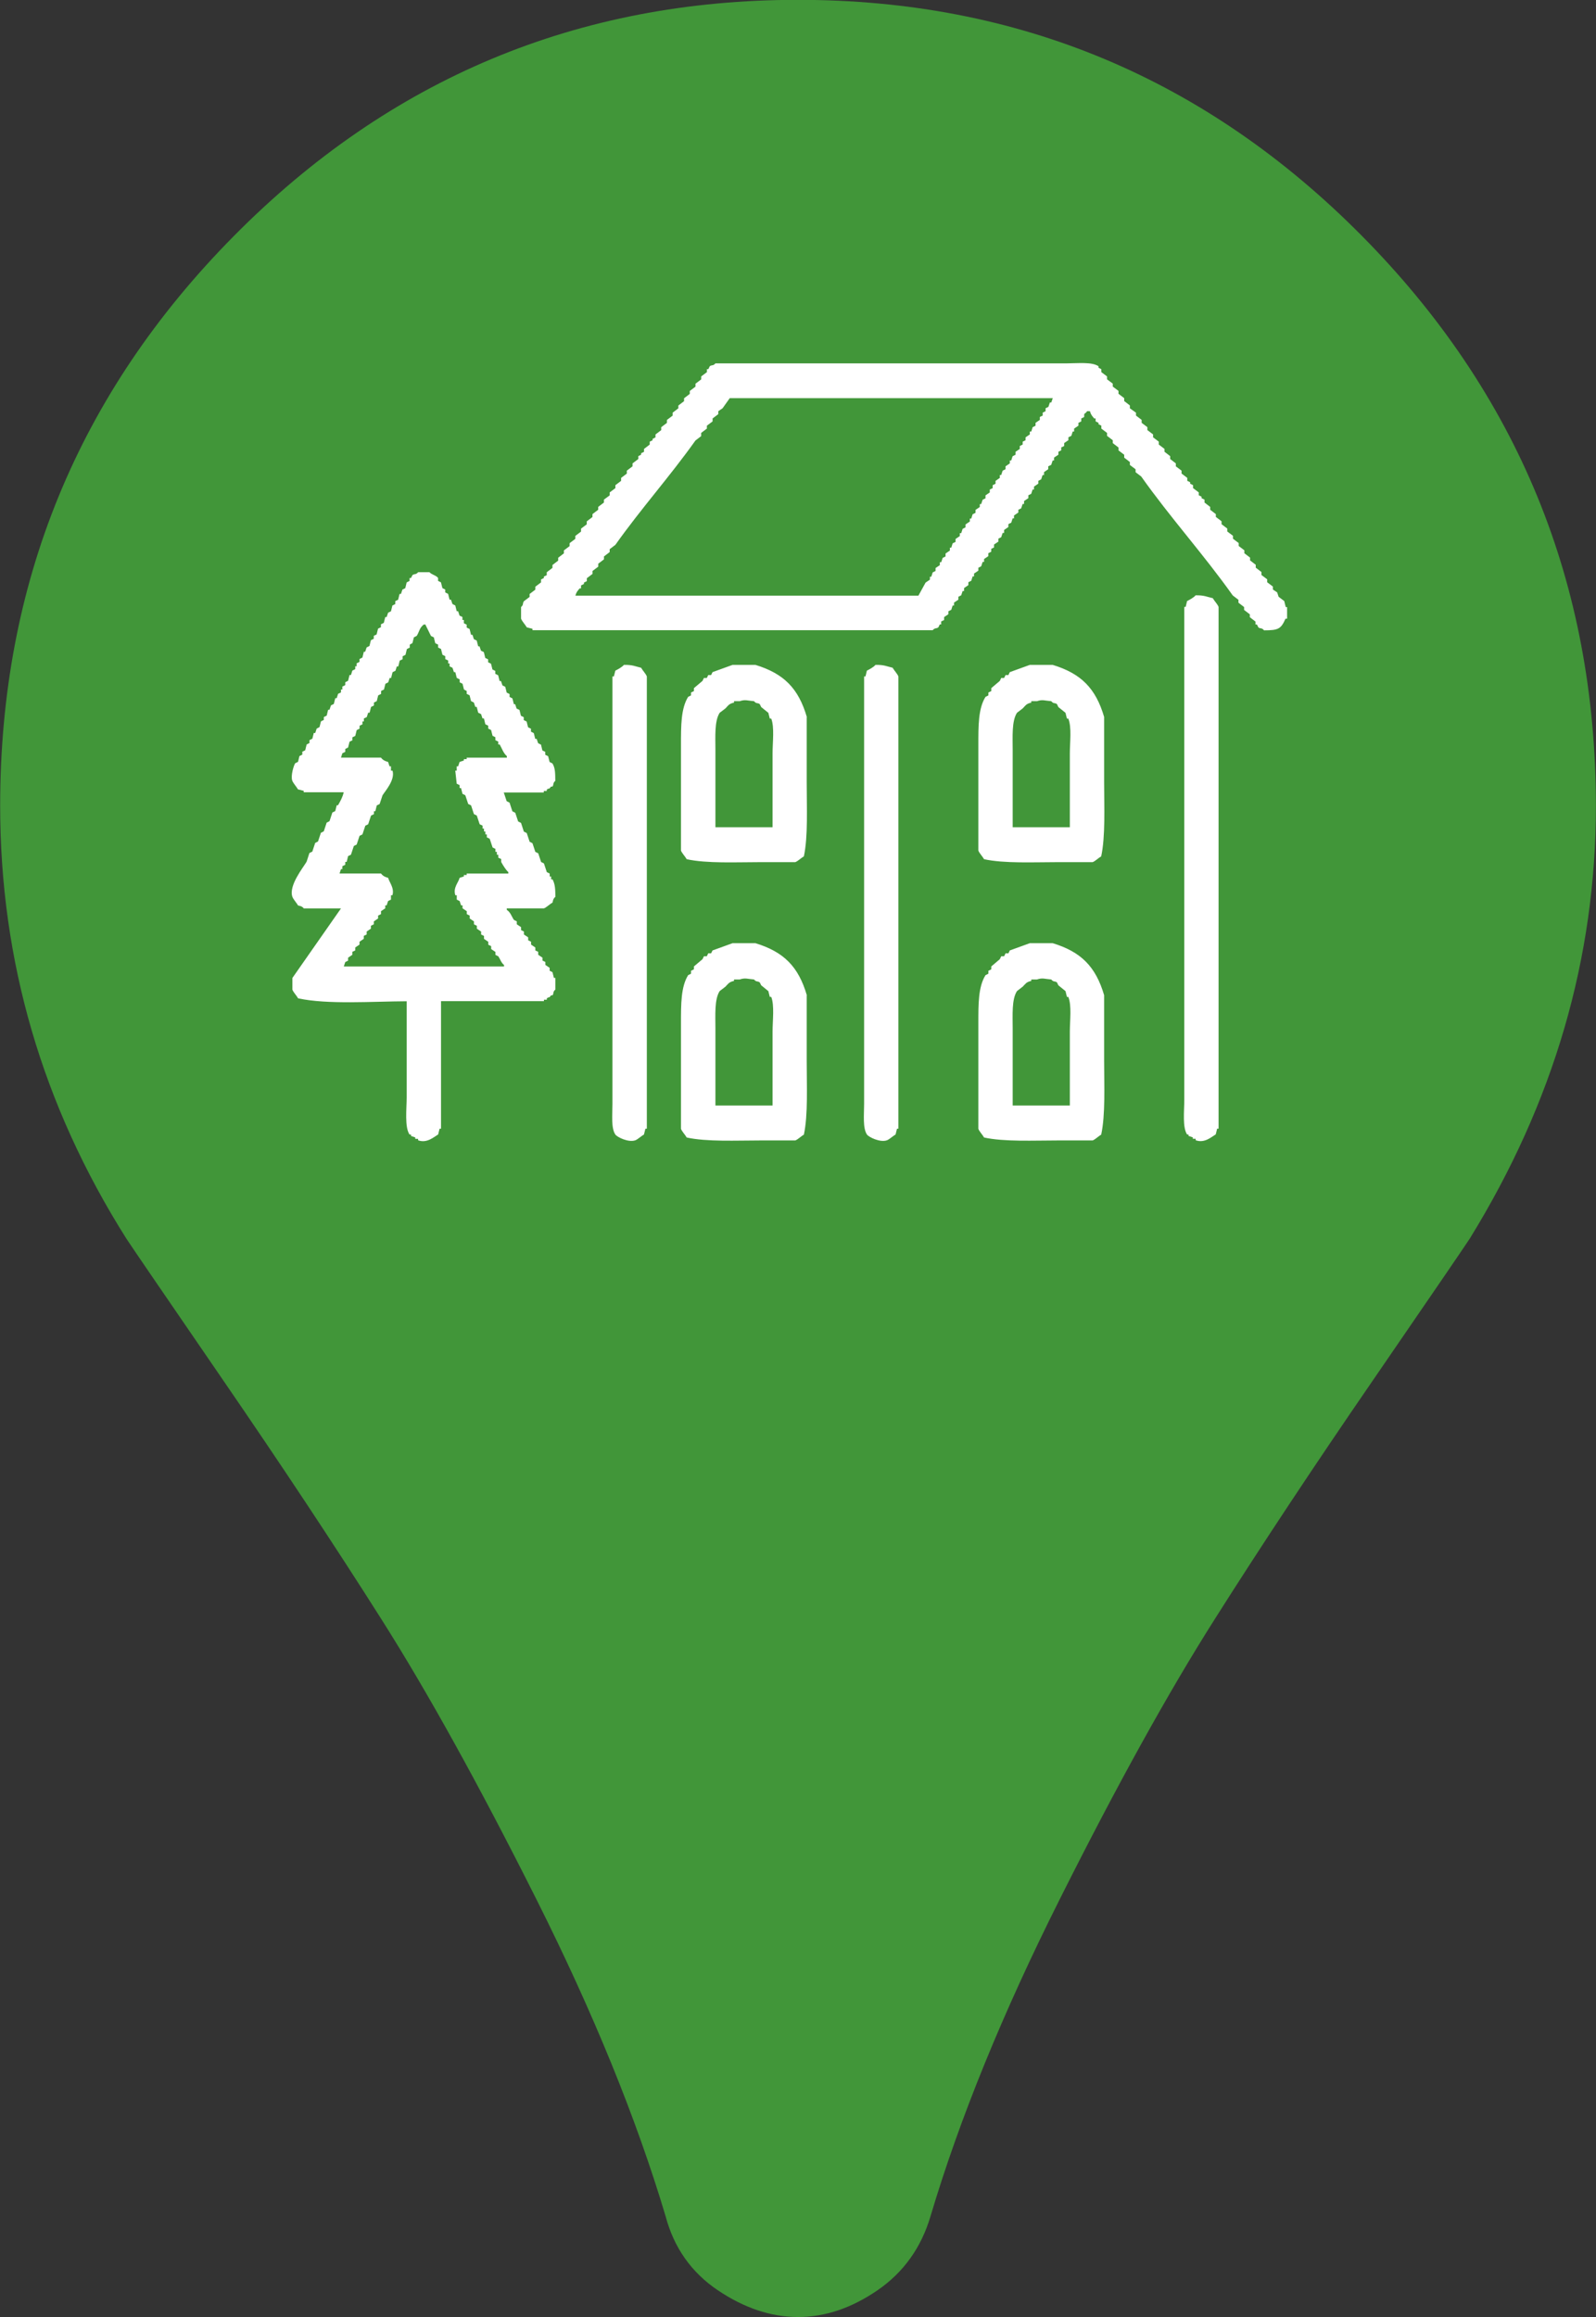
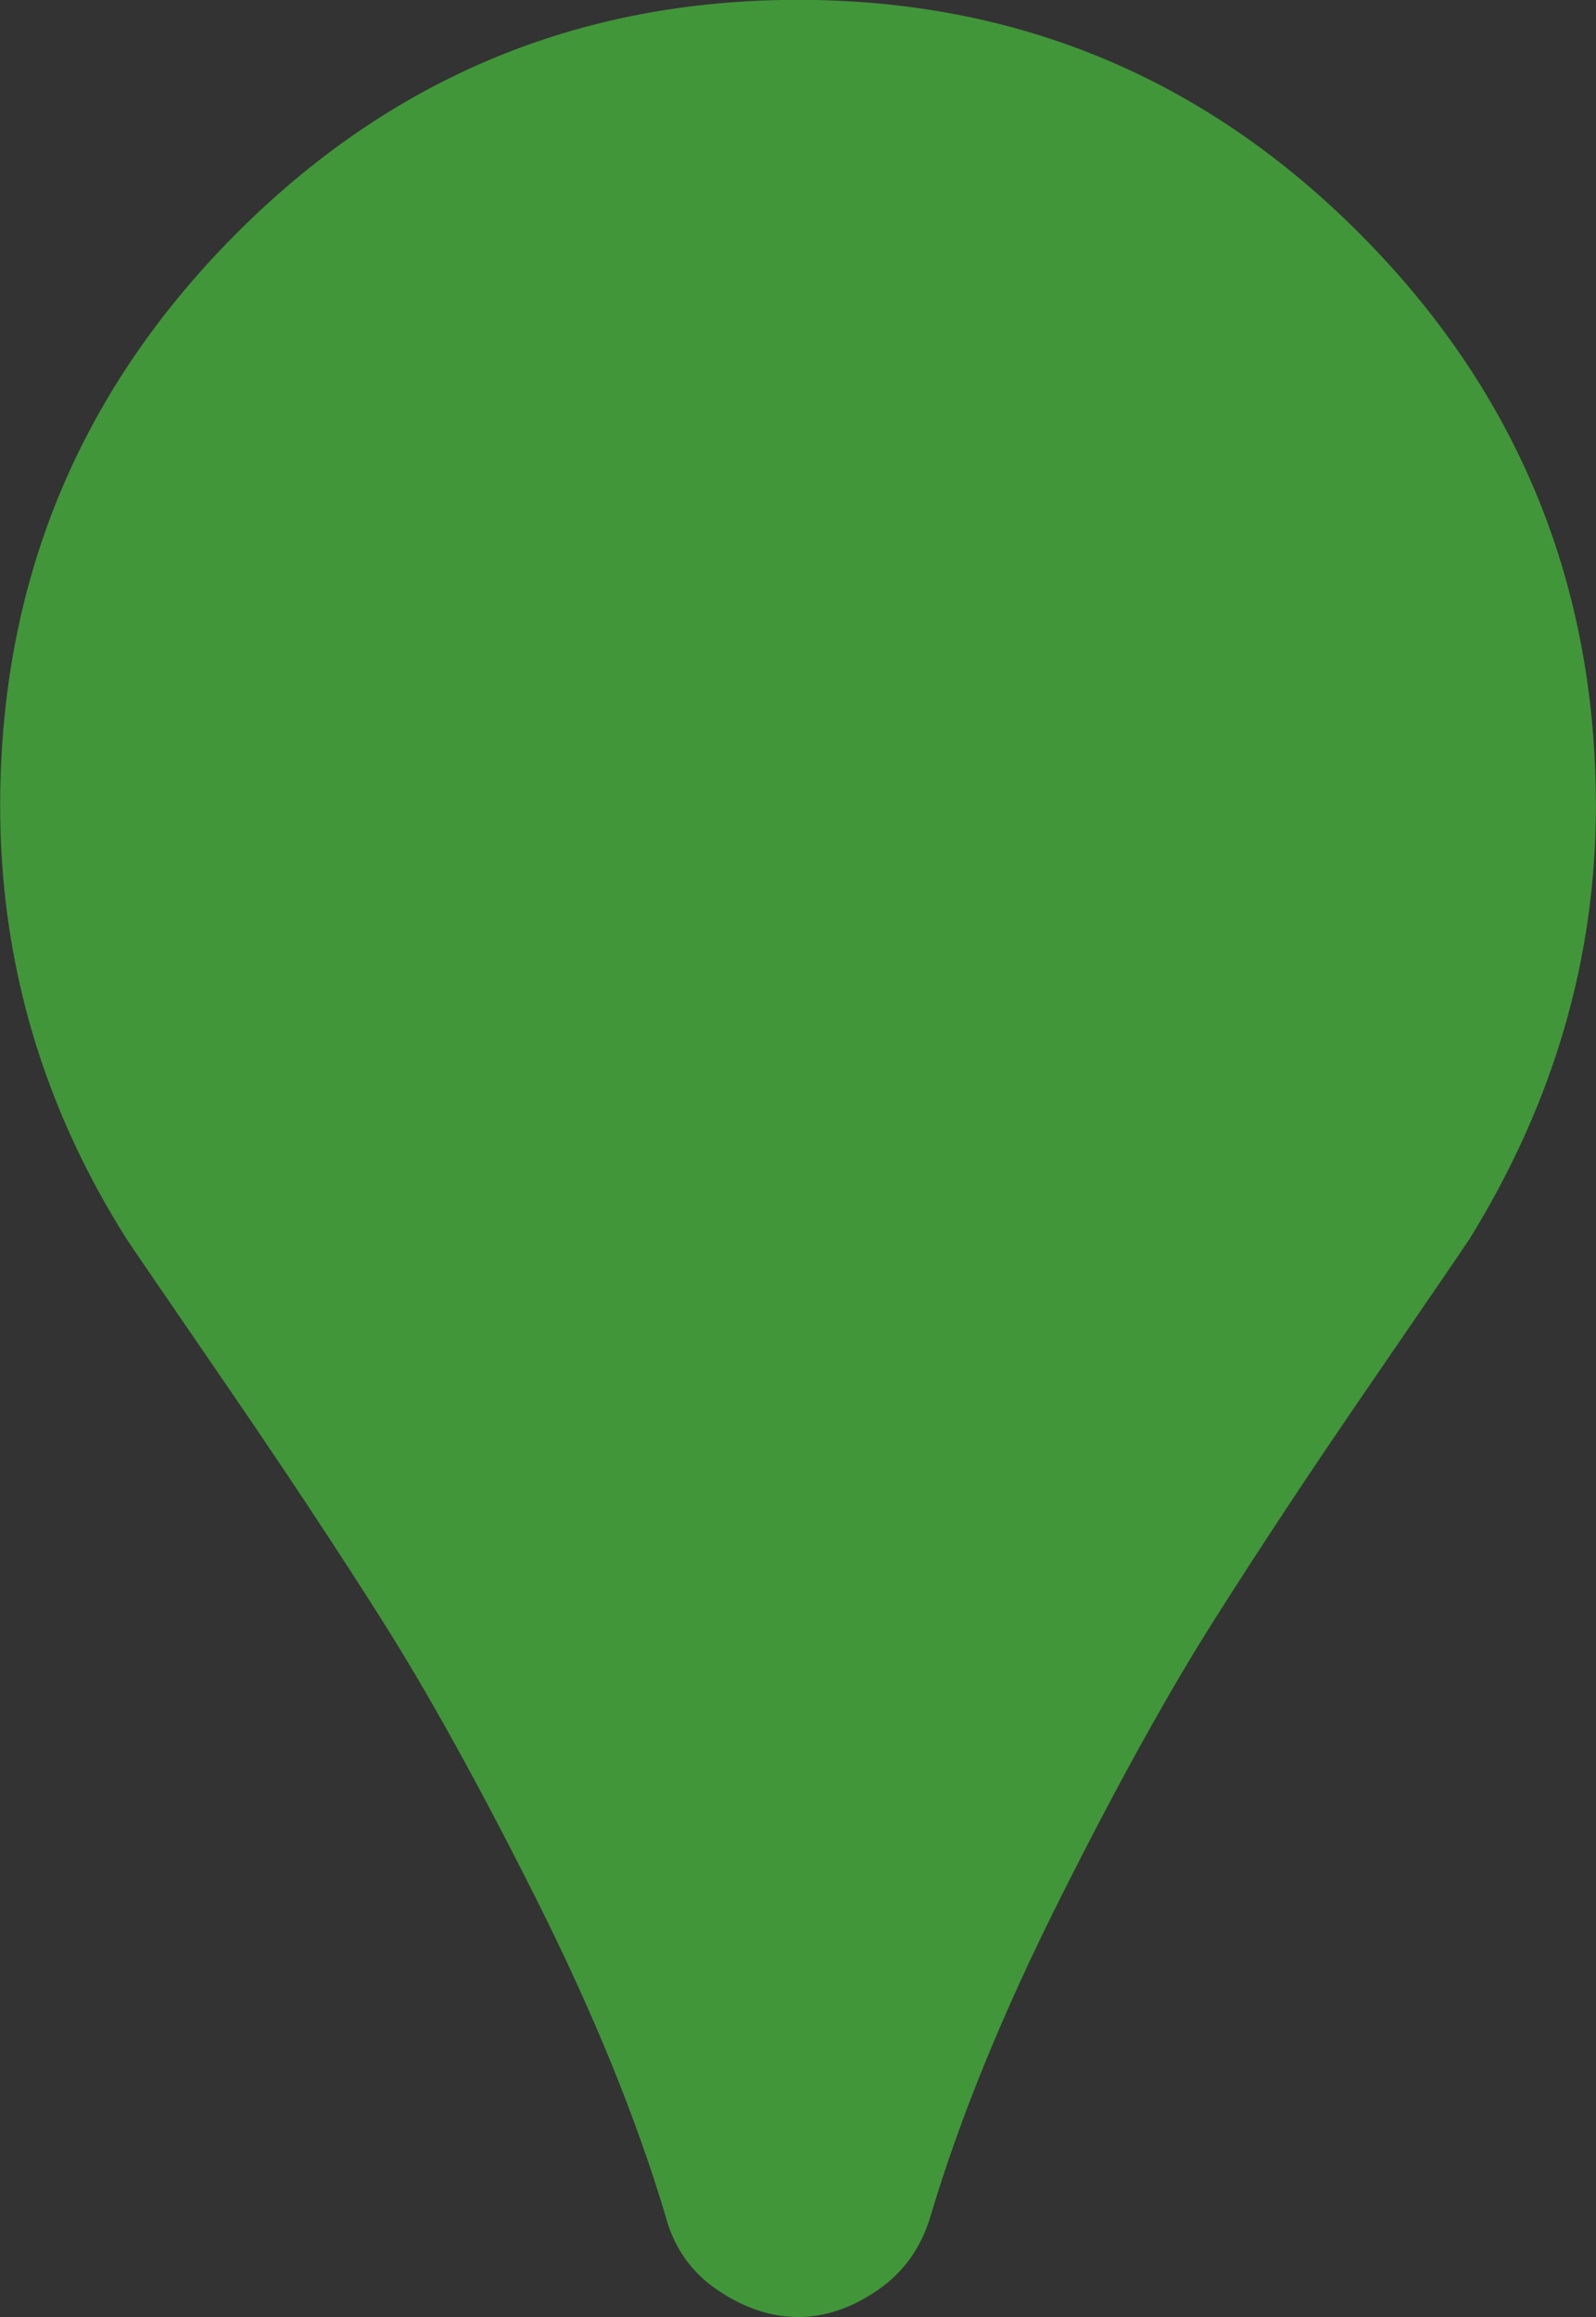
<svg xmlns="http://www.w3.org/2000/svg" version="1.1" x="0px" y="0px" width="31px" height="45px" viewBox="0 0 31 45" enable-background="new 0 0 31 45" xml:space="preserve">
  <rect x="0" y="0" width="31" height="45" fill="#333333" stroke="none" />
  <g id="Shape_39_copy_3_1_" enable-background="new    ">
    <g id="Shape_39_copy_3">
      <g>
        <path fill="#419639" d="M26.455,4.583c-3.026-3.057-6.678-4.586-10.956-4.586c-4.277,0-7.93,1.529-10.956,4.586     c-3.027,3.058-4.54,6.746-4.54,11.067c0,3.016,0.817,5.818,2.452,8.407c0.121,0.184,0.751,1.105,1.892,2.768     c1.14,1.66,2.159,3.199,3.057,4.616c0.898,1.416,1.902,3.229,3.012,5.441c1.11,2.211,1.947,4.266,2.512,6.16     c0.162,0.611,0.5,1.091,1.014,1.438c0.515,0.346,1.034,0.52,1.559,0.52s1.04-0.174,1.544-0.52     c0.504-0.347,0.848-0.826,1.029-1.438c0.564-1.895,1.402-3.949,2.512-6.16c1.109-2.212,2.113-4.025,3.012-5.441     c0.897-1.417,1.916-2.956,3.057-4.616c1.141-1.662,1.771-2.584,1.892-2.768c1.634-2.649,2.451-5.452,2.451-8.407     C30.995,11.329,29.482,7.641,26.455,4.583z" />
      </g>
    </g>
  </g>
  <g id="Shape_41_1_" enable-background="new    ">
    <g id="Shape_41">
      <g>
-         <path fill="#FFFFFF" d="M15.672,19.331c-0.163-0.56-0.45-0.845-0.999-1.013h-0.444c-0.129,0.047-0.259,0.094-0.389,0.141     l-0.028,0.056h-0.056c-0.009,0.02-0.019,0.038-0.027,0.057h-0.056c-0.009,0.019-0.019,0.037-0.028,0.057     c-0.056,0.047-0.111,0.094-0.167,0.141v0.056c-0.019,0.01-0.037,0.02-0.056,0.028v0.057c-0.019,0.01-0.037,0.019-0.056,0.028     c-0.14,0.226-0.139,0.559-0.139,0.929v2.055c0.019,0.053,0.083,0.118,0.111,0.169c0.39,0.086,0.965,0.057,1.443,0.057h0.666     c0.052-0.019,0.116-0.085,0.167-0.112c0.083-0.388,0.055-0.96,0.055-1.436V19.331z M15.006,20.035v1.436h-1.11v-1.492     c0-0.264-0.021-0.573,0.083-0.731l0.111-0.085c0.057-0.057,0.067-0.09,0.167-0.112v-0.028h0.111c0.108-0.037,0.15-0.01,0.278,0     c0.048,0.056,0.064,0.024,0.111,0.057l0.028,0.056c0.046,0.038,0.093,0.075,0.139,0.113c0.009,0.037,0.019,0.075,0.028,0.112     h0.028C15.045,19.527,15.006,19.821,15.006,20.035z M10.564,15.362h0.056v-0.028c0.084-0.049,0.017,0.02,0.083-0.057h0.027     c0.032-0.044,0.002-0.064,0.056-0.112c-0.002-0.146,0-0.248-0.056-0.338c-0.019-0.01-0.037-0.019-0.055-0.028     c-0.009-0.037-0.019-0.075-0.028-0.112c-0.019-0.01-0.037-0.019-0.056-0.028v-0.057c-0.019-0.009-0.037-0.019-0.056-0.027     c-0.009-0.038-0.018-0.075-0.027-0.113c-0.019-0.009-0.037-0.019-0.056-0.028c-0.009-0.027-0.019-0.056-0.028-0.084h-0.028     c-0.009-0.037-0.019-0.075-0.028-0.112c-0.019-0.01-0.037-0.02-0.055-0.028v-0.057c-0.019-0.009-0.037-0.019-0.056-0.028     c-0.009-0.037-0.019-0.075-0.028-0.112c-0.019-0.01-0.037-0.019-0.056-0.028v-0.056c-0.019-0.01-0.037-0.02-0.055-0.028     c-0.009-0.038-0.019-0.075-0.028-0.113c-0.019-0.009-0.037-0.019-0.056-0.027l-0.028-0.085H9.981     c-0.009-0.037-0.019-0.075-0.028-0.112c-0.018-0.01-0.037-0.019-0.055-0.028v-0.057c-0.019-0.009-0.037-0.019-0.056-0.027     c-0.009-0.038-0.019-0.075-0.028-0.113c-0.019-0.009-0.037-0.019-0.055-0.028c-0.009-0.027-0.019-0.056-0.028-0.084H9.704     c-0.009-0.038-0.019-0.075-0.028-0.112c-0.019-0.01-0.037-0.02-0.056-0.028v-0.057c-0.019-0.01-0.037-0.019-0.055-0.028     c-0.009-0.037-0.019-0.075-0.028-0.112c-0.019-0.01-0.037-0.019-0.056-0.028v-0.056c-0.019-0.01-0.037-0.02-0.056-0.028     c-0.009-0.038-0.019-0.075-0.027-0.113c-0.019-0.009-0.037-0.019-0.056-0.028c-0.009-0.027-0.019-0.056-0.028-0.084H9.288     c-0.009-0.037-0.019-0.075-0.028-0.112c-0.019-0.01-0.037-0.019-0.056-0.028c-0.009-0.028-0.018-0.057-0.027-0.084H9.149     c-0.009-0.038-0.019-0.075-0.028-0.113c-0.019-0.01-0.037-0.019-0.056-0.028v-0.056c-0.019-0.01-0.037-0.02-0.055-0.028V12.04     H8.982v-0.057c-0.019-0.009-0.037-0.019-0.056-0.027l-0.028-0.085H8.871c-0.009-0.037-0.019-0.075-0.028-0.112     c-0.018-0.01-0.037-0.019-0.055-0.028c-0.009-0.028-0.019-0.057-0.028-0.084H8.732c-0.009-0.038-0.019-0.075-0.028-0.113     c-0.019-0.009-0.037-0.019-0.056-0.028v-0.056c-0.018-0.01-0.037-0.02-0.055-0.028c-0.009-0.037-0.019-0.075-0.028-0.112     c-0.019-0.01-0.037-0.019-0.056-0.028v-0.057c-0.038-0.052-0.125-0.063-0.167-0.112H8.122c-0.048,0.055-0.066,0.024-0.111,0.057     l-0.028,0.056H7.955v0.057c-0.019,0.01-0.037,0.019-0.056,0.028c-0.009,0.037-0.018,0.075-0.027,0.112     c-0.019,0.009-0.037,0.019-0.056,0.028c-0.009,0.028-0.019,0.056-0.028,0.084H7.761c-0.009,0.038-0.019,0.075-0.028,0.113     c-0.019,0.009-0.037,0.019-0.055,0.027v0.057c-0.019,0.01-0.037,0.019-0.056,0.028c-0.009,0.037-0.019,0.075-0.028,0.112     c-0.019,0.01-0.037,0.019-0.056,0.028c-0.009,0.028-0.019,0.057-0.028,0.084H7.483c-0.009,0.038-0.019,0.075-0.028,0.113     c-0.019,0.009-0.037,0.019-0.056,0.028v0.056c-0.019,0.01-0.037,0.019-0.056,0.028c-0.009,0.038-0.019,0.075-0.028,0.113     c-0.018,0.009-0.037,0.019-0.055,0.027v0.057c-0.019,0.01-0.037,0.019-0.056,0.028c-0.009,0.037-0.019,0.075-0.028,0.112     c-0.019,0.01-0.037,0.019-0.055,0.028c-0.009,0.028-0.019,0.057-0.028,0.084H7.067c-0.009,0.038-0.019,0.075-0.028,0.113     c-0.019,0.009-0.037,0.019-0.056,0.028v0.056c-0.019,0.01-0.037,0.019-0.056,0.028v0.057H6.9v0.056     c-0.019,0.01-0.037,0.019-0.056,0.028L6.817,13.11H6.789c-0.009,0.037-0.019,0.074-0.028,0.112     c-0.019,0.009-0.037,0.019-0.055,0.028v0.056c-0.019,0.01-0.037,0.02-0.056,0.028v0.057H6.623v0.057     c-0.019,0.009-0.037,0.019-0.056,0.027c-0.009,0.028-0.018,0.057-0.027,0.085H6.512c-0.009,0.037-0.019,0.075-0.028,0.112     c-0.019,0.01-0.037,0.019-0.056,0.028C6.419,13.729,6.41,13.758,6.4,13.785H6.373c-0.009,0.038-0.018,0.075-0.027,0.113     c-0.019,0.009-0.037,0.019-0.056,0.028v0.056c-0.019,0.01-0.037,0.019-0.056,0.028c-0.009,0.037-0.019,0.075-0.028,0.112     c-0.019,0.01-0.037,0.02-0.055,0.028l-0.028,0.085H6.095c-0.009,0.037-0.019,0.075-0.028,0.112     c-0.019,0.01-0.037,0.019-0.056,0.028v0.056c-0.019,0.01-0.037,0.02-0.055,0.028c-0.009,0.038-0.019,0.075-0.028,0.113     c-0.019,0.009-0.037,0.019-0.056,0.027v0.057c-0.019,0.01-0.037,0.019-0.056,0.028c-0.009,0.037-0.018,0.075-0.027,0.112     c-0.019,0.01-0.037,0.019-0.056,0.028c-0.028,0.045-0.09,0.24-0.056,0.338c0.015,0.044,0.085,0.123,0.111,0.169     c0.037,0.01,0.074,0.019,0.111,0.028v0.028h0.777c-0.023,0.101-0.064,0.169-0.111,0.253H6.54     c-0.009,0.037-0.019,0.075-0.028,0.112c-0.019,0.01-0.037,0.02-0.056,0.028c-0.019,0.057-0.037,0.113-0.056,0.169     c-0.019,0.01-0.037,0.019-0.055,0.028c-0.019,0.056-0.037,0.112-0.056,0.169c-0.019,0.01-0.037,0.019-0.056,0.028     c-0.019,0.056-0.037,0.112-0.056,0.169c-0.018,0.009-0.037,0.019-0.055,0.028c-0.019,0.056-0.037,0.112-0.056,0.169     c-0.019,0.009-0.037,0.019-0.056,0.027c-0.019,0.057-0.037,0.113-0.055,0.169C5.889,16.85,5.603,17.2,5.679,17.417     c0.015,0.044,0.085,0.124,0.111,0.169c0.06,0.014,0.079,0.018,0.111,0.057h0.722c-0.314,0.45-0.629,0.9-0.944,1.351v0.226     c0.019,0.052,0.083,0.117,0.111,0.169c0.569,0.124,1.442,0.06,2.109,0.057v1.857c0,0.233-0.043,0.587,0.056,0.732h0.028v0.027     c0.028,0.01,0.056,0.02,0.083,0.028v0.028h0.055v0.028c0.173,0.064,0.309-0.067,0.389-0.112c0.009-0.038,0.019-0.075,0.028-0.113     h0.028v-2.477h1.999v-0.028h0.056v-0.028c0.084-0.049,0.017,0.02,0.083-0.057h0.027c0.032-0.044,0.001-0.064,0.056-0.112v-0.226     h-0.028c-0.009-0.037-0.019-0.074-0.028-0.112c-0.019-0.01-0.037-0.019-0.055-0.028v-0.056c-0.028-0.02-0.056-0.038-0.083-0.057     v-0.057c-0.019-0.009-0.037-0.019-0.056-0.028V18.6c-0.027-0.019-0.055-0.038-0.083-0.057v-0.057     c-0.019-0.009-0.037-0.019-0.056-0.027v-0.057c-0.028-0.019-0.056-0.037-0.083-0.057V18.29c-0.019-0.01-0.037-0.02-0.056-0.028     v-0.057l-0.083-0.056v-0.057c-0.019-0.01-0.037-0.019-0.055-0.028v-0.057l-0.083-0.056v-0.057     c-0.019-0.009-0.037-0.019-0.056-0.028c-0.05-0.075-0.064-0.146-0.139-0.196v-0.028h0.722c0.052-0.02,0.116-0.085,0.167-0.113     c0.013-0.061,0.018-0.079,0.056-0.112c-0.003-0.15-0.004-0.241-0.056-0.338h-0.027v-0.056h-0.028v-0.057     c-0.019-0.01-0.037-0.019-0.056-0.028c-0.019-0.057-0.037-0.112-0.056-0.169c-0.019-0.01-0.037-0.019-0.055-0.028     c-0.019-0.056-0.037-0.112-0.056-0.169c-0.019-0.009-0.037-0.019-0.056-0.027c-0.019-0.057-0.037-0.113-0.056-0.169     c-0.018-0.01-0.037-0.02-0.055-0.028c-0.019-0.057-0.037-0.113-0.056-0.169c-0.019-0.01-0.037-0.019-0.056-0.028     c-0.019-0.057-0.037-0.113-0.055-0.169c-0.019-0.01-0.037-0.019-0.056-0.028c-0.019-0.056-0.037-0.112-0.056-0.169     c-0.019-0.009-0.037-0.019-0.056-0.028c-0.018-0.056-0.037-0.112-0.055-0.169c-0.019-0.009-0.037-0.019-0.056-0.028     c-0.019-0.056-0.037-0.112-0.056-0.168h0.777V15.362z M9.843,14.715H9.065v0.028H9.01v0.027c-0.028,0.01-0.056,0.02-0.083,0.028     l-0.028,0.085H8.871v0.084H8.843c0.009,0.085,0.019,0.169,0.028,0.254c0.019,0.009,0.037,0.019,0.056,0.027v0.057h0.028     c0.009,0.038,0.019,0.075,0.028,0.112c0.019,0.01,0.037,0.02,0.055,0.028c0.019,0.057,0.037,0.112,0.056,0.169     c0.019,0.01,0.037,0.019,0.056,0.028c0.019,0.057,0.037,0.112,0.055,0.169c0.019,0.01,0.037,0.019,0.056,0.028     c0.019,0.057,0.037,0.112,0.056,0.169c0.019,0.009,0.037,0.019,0.056,0.027v0.057h0.028v0.057h0.027v0.056h0.028v0.057     c0.019,0.01,0.037,0.019,0.056,0.028c0.019,0.057,0.037,0.112,0.056,0.169c0.019,0.01,0.037,0.019,0.055,0.028v0.057h0.028v0.056     h0.028v0.057c0.019,0.009,0.037,0.019,0.056,0.027v0.057c0.031,0.057,0.091,0.156,0.139,0.197v0.028H9.065v0.028H9.01v0.028     c-0.028,0.009-0.056,0.019-0.083,0.027c-0.023,0.095-0.13,0.188-0.083,0.338h0.028v0.085c0.019,0.009,0.037,0.019,0.056,0.028     c0.009,0.027,0.019,0.056,0.028,0.084h0.028v0.057c0.028,0.019,0.055,0.037,0.083,0.056v0.057     c0.019,0.01,0.037,0.019,0.056,0.028v0.056c0.028,0.02,0.056,0.038,0.083,0.057v0.057c0.019,0.009,0.037,0.019,0.056,0.028v0.056     c0.028,0.02,0.056,0.038,0.083,0.057v0.057c0.019,0.009,0.037,0.019,0.056,0.027v0.057c0.027,0.019,0.055,0.037,0.083,0.057     v0.056c0.019,0.01,0.037,0.02,0.056,0.028v0.057c0.028,0.019,0.055,0.037,0.083,0.056v0.057c0.019,0.01,0.037,0.019,0.056,0.028     c0.043,0.065,0.053,0.121,0.111,0.169v0.028H6.678l0.028-0.085c0.019-0.009,0.037-0.019,0.055-0.028V18.6     c0.028-0.019,0.056-0.038,0.083-0.057v-0.057c0.019-0.009,0.037-0.019,0.056-0.027v-0.057c0.027-0.019,0.055-0.037,0.083-0.057     V18.29c0.028-0.02,0.056-0.038,0.083-0.057v-0.057c0.019-0.009,0.037-0.019,0.056-0.027v-0.057     c0.027-0.019,0.055-0.037,0.083-0.057V17.98c0.019-0.01,0.037-0.02,0.056-0.028v-0.057c0.028-0.019,0.055-0.037,0.083-0.057     v-0.056c0.019-0.01,0.037-0.019,0.056-0.028v-0.057l0.083-0.056v-0.057h0.027c0.009-0.028,0.019-0.057,0.028-0.084     c0.019-0.01,0.037-0.02,0.056-0.028v-0.085h0.028c0.043-0.137-0.061-0.252-0.083-0.338c-0.065-0.016-0.104-0.04-0.139-0.084     H6.595l0.028-0.085H6.65v-0.056c0.019-0.01,0.037-0.02,0.056-0.028v-0.057h0.028c0.009-0.037,0.018-0.075,0.027-0.112     c0.019-0.01,0.037-0.019,0.056-0.028c0.019-0.056,0.037-0.112,0.056-0.169c0.019-0.01,0.037-0.019,0.055-0.028     c0.019-0.056,0.037-0.112,0.056-0.169c0.019-0.009,0.037-0.019,0.056-0.028c0.019-0.056,0.037-0.112,0.056-0.169     c0.019-0.009,0.037-0.019,0.055-0.027c0.019-0.057,0.037-0.112,0.056-0.169c0.019-0.01,0.037-0.019,0.056-0.028v-0.057h0.028     c0.009-0.037,0.019-0.075,0.027-0.112c0.019-0.01,0.037-0.019,0.056-0.028c0.019-0.057,0.037-0.112,0.056-0.169     c0.053-0.085,0.249-0.3,0.194-0.479H7.594v-0.084H7.566l-0.028-0.085c-0.065-0.016-0.104-0.04-0.139-0.084H6.623L6.65,14.63     c0.019-0.009,0.037-0.019,0.056-0.028v-0.056c0.019-0.01,0.037-0.02,0.055-0.028c0.009-0.037,0.019-0.075,0.028-0.112     c0.019-0.01,0.037-0.02,0.056-0.028V14.32c0.019-0.009,0.037-0.019,0.056-0.028c0.009-0.037,0.019-0.075,0.027-0.112     c0.019-0.01,0.037-0.019,0.056-0.028v-0.056c0.019-0.01,0.037-0.02,0.056-0.028v-0.057h0.028v-0.057     c0.019-0.009,0.037-0.019,0.056-0.027c0.009-0.028,0.018-0.057,0.027-0.085h0.028c0.009-0.037,0.019-0.075,0.028-0.112     c0.019-0.01,0.037-0.019,0.056-0.028v-0.057c0.019-0.009,0.037-0.019,0.055-0.028c0.009-0.037,0.019-0.074,0.028-0.112     c0.019-0.01,0.037-0.019,0.056-0.028V13.42c0.019-0.01,0.037-0.02,0.056-0.028c0.009-0.038,0.019-0.075,0.028-0.112     c0.018-0.01,0.037-0.02,0.055-0.028l0.028-0.085h0.028c0.009-0.037,0.019-0.075,0.028-0.112c0.019-0.01,0.037-0.019,0.056-0.028     c0.009-0.028,0.018-0.057,0.027-0.084h0.028c0.009-0.038,0.019-0.075,0.028-0.113c0.019-0.009,0.037-0.019,0.056-0.027v-0.057     c0.019-0.01,0.037-0.019,0.056-0.028c0.009-0.037,0.018-0.075,0.027-0.112c0.019-0.01,0.037-0.02,0.056-0.028v-0.057     C7.974,12.51,7.992,12.5,8.011,12.49c0.009-0.037,0.019-0.074,0.028-0.112c0.019-0.01,0.037-0.019,0.055-0.028     c0.044-0.067,0.053-0.144,0.111-0.197c0.031-0.031,0-0.012,0.055-0.027c0.037,0.074,0.074,0.149,0.111,0.225     c0.019,0.01,0.037,0.019,0.056,0.028c0.009,0.038,0.018,0.075,0.027,0.112c0.019,0.01,0.037,0.02,0.056,0.028v0.057     c0.019,0.009,0.037,0.019,0.056,0.028c0.009,0.037,0.019,0.075,0.028,0.112c0.019,0.01,0.037,0.019,0.055,0.028v0.057     c0.019,0.009,0.037,0.019,0.056,0.027v0.057h0.028v0.057c0.019,0.009,0.037,0.019,0.056,0.027l0.028,0.085h0.027     c0.009,0.037,0.019,0.075,0.028,0.112c0.019,0.01,0.037,0.019,0.056,0.028v0.057c0.019,0.009,0.037,0.019,0.056,0.028     c0.009,0.037,0.019,0.074,0.028,0.112C9.028,13.4,9.047,13.41,9.065,13.42v0.056c0.019,0.01,0.037,0.019,0.056,0.028     c0.009,0.038,0.019,0.075,0.028,0.112c0.019,0.01,0.037,0.02,0.055,0.028l0.028,0.085H9.26c0.009,0.037,0.019,0.075,0.028,0.112     c0.019,0.01,0.037,0.019,0.056,0.028c0.009,0.028,0.019,0.057,0.028,0.084h0.028c0.009,0.038,0.018,0.075,0.027,0.113     c0.019,0.009,0.037,0.019,0.056,0.028v0.056c0.019,0.01,0.037,0.019,0.056,0.028c0.009,0.037,0.019,0.075,0.028,0.112     c0.019,0.01,0.037,0.02,0.055,0.028v0.057c0.019,0.009,0.037,0.019,0.056,0.028v0.056h0.028c0.048,0.085,0.069,0.165,0.139,0.226     V14.715z M12.119,12.913c-0.036,0.043-0.117,0.087-0.167,0.112c-0.009,0.038-0.019,0.075-0.028,0.112h-0.028v8.305     c0,0.203-0.029,0.468,0.056,0.592c0.036,0.052,0.257,0.16,0.389,0.112c0.044-0.016,0.121-0.087,0.167-0.112     c0.009-0.038,0.019-0.075,0.028-0.113h0.028v-8.783c-0.019-0.052-0.083-0.117-0.111-0.169     C12.337,12.942,12.289,12.91,12.119,12.913z M15.672,13.927c-0.163-0.561-0.45-0.846-0.999-1.014h-0.444     c-0.129,0.047-0.259,0.094-0.389,0.141c-0.009,0.019-0.019,0.037-0.028,0.057h-0.056c-0.009,0.019-0.019,0.037-0.027,0.056     h-0.056c-0.009,0.019-0.019,0.038-0.028,0.057c-0.056,0.047-0.111,0.094-0.167,0.141v0.057c-0.019,0.009-0.037,0.019-0.056,0.028     v0.056c-0.019,0.01-0.037,0.019-0.056,0.028c-0.14,0.226-0.139,0.559-0.139,0.929v2.056c0.019,0.052,0.083,0.117,0.111,0.168     c0.39,0.086,0.965,0.057,1.443,0.057h0.666c0.052-0.019,0.116-0.084,0.167-0.112c0.083-0.388,0.055-0.96,0.055-1.436V13.927z      M15.006,14.63v1.436h-1.11v-1.491c0-0.265-0.021-0.573,0.083-0.732c0.037-0.028,0.074-0.057,0.111-0.084     c0.057-0.058,0.067-0.091,0.167-0.113v-0.028h0.111c0.108-0.037,0.15-0.01,0.278,0c0.048,0.057,0.064,0.024,0.111,0.057     c0.009,0.019,0.019,0.038,0.028,0.057c0.046,0.037,0.093,0.075,0.139,0.112c0.009,0.037,0.019,0.075,0.028,0.112h0.028     C15.045,14.123,15.006,14.416,15.006,14.63z M23.223,11.562c-0.035,0.043-0.117,0.087-0.166,0.112     c-0.01,0.038-0.019,0.075-0.027,0.113h-0.027v9.571c0,0.221-0.038,0.539,0.055,0.676h0.027v0.027     c0.028,0.01,0.057,0.02,0.084,0.028v0.028h0.055v0.028c0.174,0.064,0.309-0.067,0.389-0.112c0.01-0.038,0.02-0.075,0.028-0.113     h0.028V11.787c-0.02-0.053-0.084-0.117-0.111-0.169C23.441,11.592,23.393,11.559,23.223,11.562z M24.973,11.787     c-0.01-0.038-0.02-0.075-0.028-0.113c-0.037-0.027-0.073-0.056-0.11-0.084c-0.01-0.028-0.02-0.057-0.028-0.085     c-0.028-0.019-0.056-0.037-0.083-0.056v-0.057c-0.037-0.028-0.074-0.057-0.111-0.084v-0.057     c-0.037-0.028-0.074-0.057-0.111-0.084v-0.057l-0.111-0.085v-0.056c-0.037-0.028-0.074-0.057-0.11-0.085V10.83l-0.111-0.085     v-0.057c-0.037-0.027-0.073-0.056-0.11-0.084v-0.057c-0.037-0.027-0.074-0.056-0.111-0.084v-0.057     c-0.037-0.028-0.074-0.056-0.111-0.084v-0.057c-0.037-0.028-0.074-0.057-0.111-0.084v-0.057l-0.111-0.085V9.985     c-0.036-0.028-0.073-0.057-0.11-0.085V9.845c-0.037-0.028-0.074-0.057-0.11-0.085V9.704c-0.02-0.01-0.037-0.02-0.057-0.028V9.647     c-0.018-0.01-0.037-0.019-0.055-0.028V9.563c-0.037-0.027-0.074-0.056-0.111-0.084V9.422c-0.019-0.009-0.037-0.019-0.056-0.028     V9.366c-0.019-0.01-0.037-0.02-0.056-0.028V9.281c-0.037-0.028-0.074-0.056-0.111-0.084V9.141     c-0.037-0.028-0.074-0.057-0.111-0.084V9c-0.036-0.028-0.073-0.057-0.11-0.085V8.859c-0.037-0.028-0.074-0.057-0.11-0.085V8.719     l-0.111-0.085V8.578l-0.111-0.085V8.437c-0.037-0.028-0.074-0.056-0.111-0.084V8.296c-0.037-0.028-0.074-0.057-0.111-0.084V8.155     c-0.037-0.028-0.074-0.057-0.11-0.084V8.015L21.946,7.93V7.874c-0.037-0.028-0.073-0.057-0.11-0.085V7.733l-0.111-0.085V7.592     c-0.037-0.027-0.074-0.056-0.111-0.084V7.451c-0.037-0.027-0.074-0.056-0.111-0.084V7.311c-0.037-0.028-0.074-0.056-0.111-0.084     V7.17c-0.018-0.009-0.037-0.019-0.055-0.028V7.113c-0.127-0.088-0.404-0.056-0.611-0.056h-6.829     c-0.048,0.055-0.067,0.024-0.111,0.056c-0.009,0.02-0.019,0.038-0.028,0.057h-0.027v0.057c-0.037,0.028-0.074,0.056-0.111,0.084     v0.057c-0.037,0.028-0.074,0.057-0.111,0.084v0.057c-0.037,0.028-0.074,0.057-0.111,0.084v0.057     c-0.037,0.028-0.074,0.057-0.111,0.085v0.056l-0.111,0.085V7.93c-0.037,0.028-0.074,0.057-0.111,0.085v0.057     c-0.037,0.027-0.074,0.056-0.111,0.084v0.057c-0.037,0.027-0.074,0.056-0.111,0.084v0.057c-0.037,0.028-0.074,0.056-0.111,0.084     v0.057c-0.019,0.01-0.037,0.019-0.056,0.028V8.55c-0.019,0.009-0.037,0.019-0.056,0.028v0.056     c-0.037,0.028-0.074,0.057-0.111,0.085v0.056c-0.019,0.01-0.037,0.019-0.056,0.028v0.028c-0.019,0.01-0.037,0.019-0.055,0.028     v0.056L12.286,9v0.057c-0.037,0.027-0.074,0.056-0.111,0.084v0.057c-0.037,0.028-0.074,0.056-0.111,0.084v0.057     c-0.037,0.028-0.074,0.056-0.111,0.084v0.057c-0.037,0.028-0.074,0.057-0.111,0.084v0.057L11.73,9.704V9.76     c-0.037,0.028-0.074,0.057-0.111,0.085V9.9l-0.111,0.085v0.056c-0.037,0.028-0.074,0.057-0.111,0.085v0.057     c-0.037,0.027-0.074,0.056-0.111,0.084v0.057c-0.037,0.028-0.074,0.056-0.111,0.084v0.057c-0.037,0.028-0.074,0.057-0.111,0.084     v0.057c-0.037,0.028-0.074,0.057-0.111,0.084v0.057c-0.037,0.028-0.074,0.057-0.111,0.085v0.056l-0.111,0.085v0.056     c-0.037,0.028-0.074,0.057-0.111,0.085v0.057c-0.019,0.009-0.037,0.019-0.056,0.027v0.028c-0.019,0.01-0.037,0.019-0.055,0.028     v0.057c-0.037,0.027-0.074,0.056-0.111,0.084v0.057c-0.037,0.028-0.074,0.056-0.111,0.084v0.057     c-0.037,0.028-0.074,0.057-0.111,0.084c-0.032,0.048,0,0.064-0.055,0.113v0.225c0.019,0.053,0.083,0.118,0.111,0.169     c0.037,0.01,0.074,0.019,0.111,0.028v0.028h7.773c0.048-0.055,0.066-0.024,0.111-0.057c0.01-0.019,0.019-0.037,0.027-0.056h0.027     v-0.057l0.057-0.028v-0.057c0.027-0.019,0.055-0.037,0.083-0.056v-0.057c0.019-0.009,0.037-0.019,0.056-0.028     c0.009-0.028,0.018-0.056,0.027-0.084h0.027v-0.057c0.028-0.019,0.057-0.037,0.084-0.056V11.59     c0.019-0.01,0.037-0.019,0.055-0.028c0.01-0.028,0.02-0.057,0.028-0.084h0.028v-0.057c0.027-0.019,0.055-0.037,0.083-0.057     v-0.056c0.019-0.01,0.037-0.019,0.056-0.028c0.009-0.028,0.018-0.057,0.027-0.085h0.027V11.14     c0.028-0.019,0.057-0.038,0.084-0.057v-0.057c0.019-0.009,0.037-0.019,0.055-0.027c0.01-0.028,0.02-0.057,0.028-0.085h0.028     v-0.057c0.027-0.019,0.055-0.037,0.083-0.056v-0.057c0.019-0.009,0.036-0.019,0.056-0.028v-0.056     c0.018-0.01,0.037-0.02,0.055-0.028v-0.057c0.028-0.019,0.057-0.037,0.084-0.056v-0.057c0.018-0.01,0.037-0.019,0.055-0.028     c0.01-0.028,0.02-0.057,0.028-0.084h0.028v-0.057c0.027-0.019,0.055-0.037,0.083-0.057v-0.056c0.019-0.01,0.036-0.02,0.056-0.028     c0.009-0.028,0.018-0.057,0.027-0.085h0.027v-0.056c0.028-0.02,0.057-0.038,0.084-0.057V9.9l0.055-0.027     c0.01-0.028,0.02-0.057,0.028-0.085h0.028V9.731c0.027-0.019,0.055-0.037,0.083-0.056V9.619c0.019-0.01,0.036-0.019,0.056-0.028     c0.009-0.028,0.018-0.056,0.027-0.084h0.027V9.45c0.028-0.019,0.057-0.037,0.084-0.057V9.338c0.018-0.01,0.037-0.019,0.055-0.028     c0.01-0.028,0.02-0.057,0.028-0.084h0.028V9.169c0.027-0.019,0.055-0.038,0.082-0.057V9.057c0.02-0.01,0.037-0.02,0.057-0.028     C20.429,9,20.438,8.972,20.447,8.943h0.027V8.887c0.028-0.019,0.057-0.037,0.084-0.056V8.774     c0.018-0.009,0.037-0.019,0.055-0.028V8.69l0.057-0.028V8.605l0.082-0.056V8.493l0.057-0.028     c0.009-0.028,0.018-0.057,0.027-0.084h0.027V8.324c0.028-0.019,0.056-0.037,0.084-0.057V8.212     c0.018-0.01,0.037-0.019,0.055-0.028V8.127c0.02-0.009,0.037-0.019,0.057-0.028V8.043c0.012-0.018,0.037-0.021,0.055-0.057h0.056     c0.021,0.073,0.044,0.092,0.083,0.141h0.028v0.057c0.019,0.01,0.036,0.019,0.056,0.028v0.027c0.018,0.01,0.037,0.02,0.055,0.028     v0.057c0.037,0.028,0.074,0.057,0.111,0.084v0.057l0.111,0.085v0.056l0.111,0.085v0.056l0.111,0.085v0.056     c0.037,0.028,0.073,0.057,0.11,0.085v0.057c0.037,0.028,0.074,0.056,0.111,0.084v0.057c0.036,0.028,0.073,0.057,0.11,0.084     c0.564,0.798,1.212,1.512,1.777,2.309l0.111,0.085v0.056c0.037,0.028,0.073,0.057,0.11,0.085v0.056l0.111,0.085v0.056     c0.036,0.028,0.073,0.057,0.11,0.085v0.057h0.028c0.009,0.019,0.019,0.037,0.028,0.056c0.044,0.032,0.063,0,0.11,0.057     c0.28,0,0.328-0.027,0.417-0.226H25v-0.225H24.973z M20.42,7.817h-0.028c-0.009,0.028-0.019,0.057-0.028,0.085     c-0.018,0.009-0.036,0.019-0.055,0.027v0.057c-0.019,0.01-0.037,0.019-0.056,0.028v0.057c-0.019,0.009-0.037,0.019-0.056,0.027     v0.057c-0.027,0.019-0.055,0.038-0.083,0.057v0.056c-0.019,0.01-0.037,0.02-0.056,0.028c-0.01,0.028-0.019,0.057-0.027,0.085     h-0.028v0.056c-0.027,0.02-0.056,0.038-0.083,0.057V8.55c-0.019,0.009-0.037,0.019-0.056,0.028v0.056     c-0.019,0.01-0.037,0.019-0.056,0.028v0.057c-0.027,0.019-0.055,0.037-0.083,0.056v0.057c-0.019,0.01-0.037,0.019-0.056,0.028     c-0.01,0.027-0.019,0.056-0.027,0.084h-0.028V9c-0.027,0.019-0.056,0.037-0.083,0.057v0.056c-0.019,0.01-0.037,0.019-0.056,0.028     c-0.009,0.028-0.019,0.057-0.028,0.085H19.42v0.056c-0.027,0.019-0.055,0.038-0.083,0.057v0.056     c-0.019,0.01-0.037,0.02-0.056,0.028v0.057c-0.019,0.01-0.037,0.019-0.056,0.028v0.056c-0.027,0.02-0.056,0.038-0.083,0.057     v0.057c-0.019,0.009-0.037,0.019-0.056,0.028c-0.009,0.027-0.019,0.056-0.028,0.084h-0.027v0.057     c-0.027,0.019-0.055,0.037-0.083,0.056v0.057c-0.019,0.01-0.037,0.019-0.056,0.028c-0.01,0.028-0.019,0.056-0.027,0.084h-0.027     v0.057c-0.028,0.019-0.057,0.037-0.084,0.057v0.056c-0.019,0.01-0.037,0.02-0.056,0.028c-0.009,0.028-0.019,0.057-0.028,0.085     h-0.027v0.056c-0.027,0.019-0.055,0.038-0.083,0.057v0.057c-0.019,0.009-0.037,0.019-0.056,0.027     c-0.01,0.028-0.019,0.057-0.027,0.085h-0.027v0.056c-0.028,0.02-0.057,0.038-0.084,0.057v0.057     c-0.019,0.009-0.037,0.019-0.056,0.028c-0.009,0.027-0.019,0.056-0.028,0.084h-0.027v0.057c-0.027,0.019-0.055,0.037-0.083,0.056     v0.057c-0.019,0.01-0.037,0.019-0.056,0.028c-0.01,0.028-0.019,0.057-0.027,0.084h-0.027v0.057     c-0.028,0.019-0.057,0.038-0.084,0.057c-0.047,0.084-0.092,0.169-0.139,0.253h-6.663c0.02-0.072,0.043-0.092,0.083-0.141h0.027     v-0.057c0.019-0.009,0.037-0.019,0.056-0.028v-0.027c0.019-0.01,0.037-0.019,0.056-0.028v-0.057     c0.037-0.028,0.074-0.056,0.111-0.084v-0.057c0.037-0.028,0.074-0.057,0.111-0.084v-0.057c0.037-0.028,0.074-0.057,0.111-0.085     v-0.056l0.111-0.085v-0.056c0.037-0.028,0.074-0.057,0.111-0.085c0.496-0.7,1.058-1.327,1.555-2.026     c0.037-0.028,0.074-0.057,0.111-0.085V8.408c0.037-0.027,0.074-0.056,0.111-0.084V8.268c0.037-0.028,0.074-0.056,0.111-0.084     V8.127c0.037-0.028,0.074-0.056,0.111-0.084V7.986c0.028-0.019,0.056-0.037,0.083-0.057c0.046-0.065,0.092-0.131,0.139-0.196     h6.274C20.438,7.761,20.429,7.789,20.42,7.817z M17.005,12.913c-0.035,0.043-0.117,0.087-0.167,0.112     c-0.009,0.038-0.018,0.075-0.027,0.112h-0.027v8.305c0,0.203-0.029,0.468,0.055,0.592c0.036,0.052,0.258,0.16,0.389,0.112     c0.045-0.016,0.121-0.087,0.167-0.112c0.009-0.038,0.019-0.075,0.028-0.113h0.027v-8.783c-0.019-0.052-0.084-0.117-0.111-0.169     C17.223,12.942,17.175,12.91,17.005,12.913z M21.447,19.331c-0.164-0.56-0.45-0.845-1-1.013h-0.444     c-0.13,0.047-0.259,0.094-0.389,0.141c-0.009,0.019-0.019,0.037-0.027,0.056h-0.056c-0.01,0.02-0.019,0.038-0.027,0.057h-0.057     c-0.009,0.019-0.018,0.037-0.027,0.057c-0.055,0.047-0.111,0.094-0.166,0.141v0.056c-0.02,0.01-0.037,0.02-0.056,0.028v0.057     c-0.019,0.01-0.037,0.019-0.056,0.028c-0.141,0.226-0.139,0.559-0.139,0.929v2.055c0.019,0.053,0.083,0.118,0.111,0.169     c0.391,0.086,0.965,0.057,1.443,0.057h0.666c0.051-0.019,0.115-0.085,0.166-0.112c0.084-0.388,0.057-0.96,0.057-1.436V19.331z      M20.78,20.035v1.436h-1.11v-1.492c0-0.264-0.021-0.573,0.084-0.731c0.037-0.028,0.073-0.057,0.11-0.085     c0.058-0.057,0.067-0.09,0.167-0.112v-0.028h0.111c0.107-0.037,0.148-0.01,0.277,0c0.048,0.056,0.064,0.024,0.111,0.057     c0.009,0.019,0.018,0.037,0.027,0.056c0.046,0.038,0.092,0.075,0.139,0.113c0.01,0.037,0.019,0.075,0.027,0.112h0.027     C20.819,19.527,20.78,19.821,20.78,20.035z M21.447,13.927c-0.164-0.561-0.45-0.846-1-1.014h-0.444     c-0.13,0.047-0.259,0.094-0.389,0.141c-0.009,0.019-0.019,0.037-0.027,0.057h-0.056c-0.01,0.019-0.019,0.037-0.027,0.056h-0.057     c-0.009,0.019-0.018,0.038-0.027,0.057c-0.055,0.047-0.111,0.094-0.166,0.141v0.057c-0.02,0.009-0.037,0.019-0.056,0.028v0.056     c-0.019,0.01-0.037,0.019-0.056,0.028c-0.141,0.226-0.139,0.559-0.139,0.929v2.056c0.019,0.052,0.083,0.117,0.111,0.168     c0.391,0.086,0.965,0.057,1.443,0.057h0.666c0.051-0.019,0.115-0.084,0.166-0.112c0.084-0.388,0.057-0.96,0.057-1.436V13.927z      M20.78,14.63v1.436h-1.11v-1.491c0-0.265-0.021-0.573,0.084-0.732c0.037-0.028,0.073-0.057,0.11-0.084     c0.058-0.058,0.067-0.091,0.167-0.113v-0.028h0.111c0.107-0.037,0.148-0.01,0.277,0c0.048,0.057,0.064,0.024,0.111,0.057     c0.009,0.019,0.018,0.038,0.027,0.057c0.046,0.037,0.092,0.075,0.139,0.112c0.01,0.037,0.019,0.075,0.027,0.112h0.027     C20.819,14.123,20.78,14.416,20.78,14.63z" />
-       </g>
+         </g>
    </g>
  </g>
</svg>